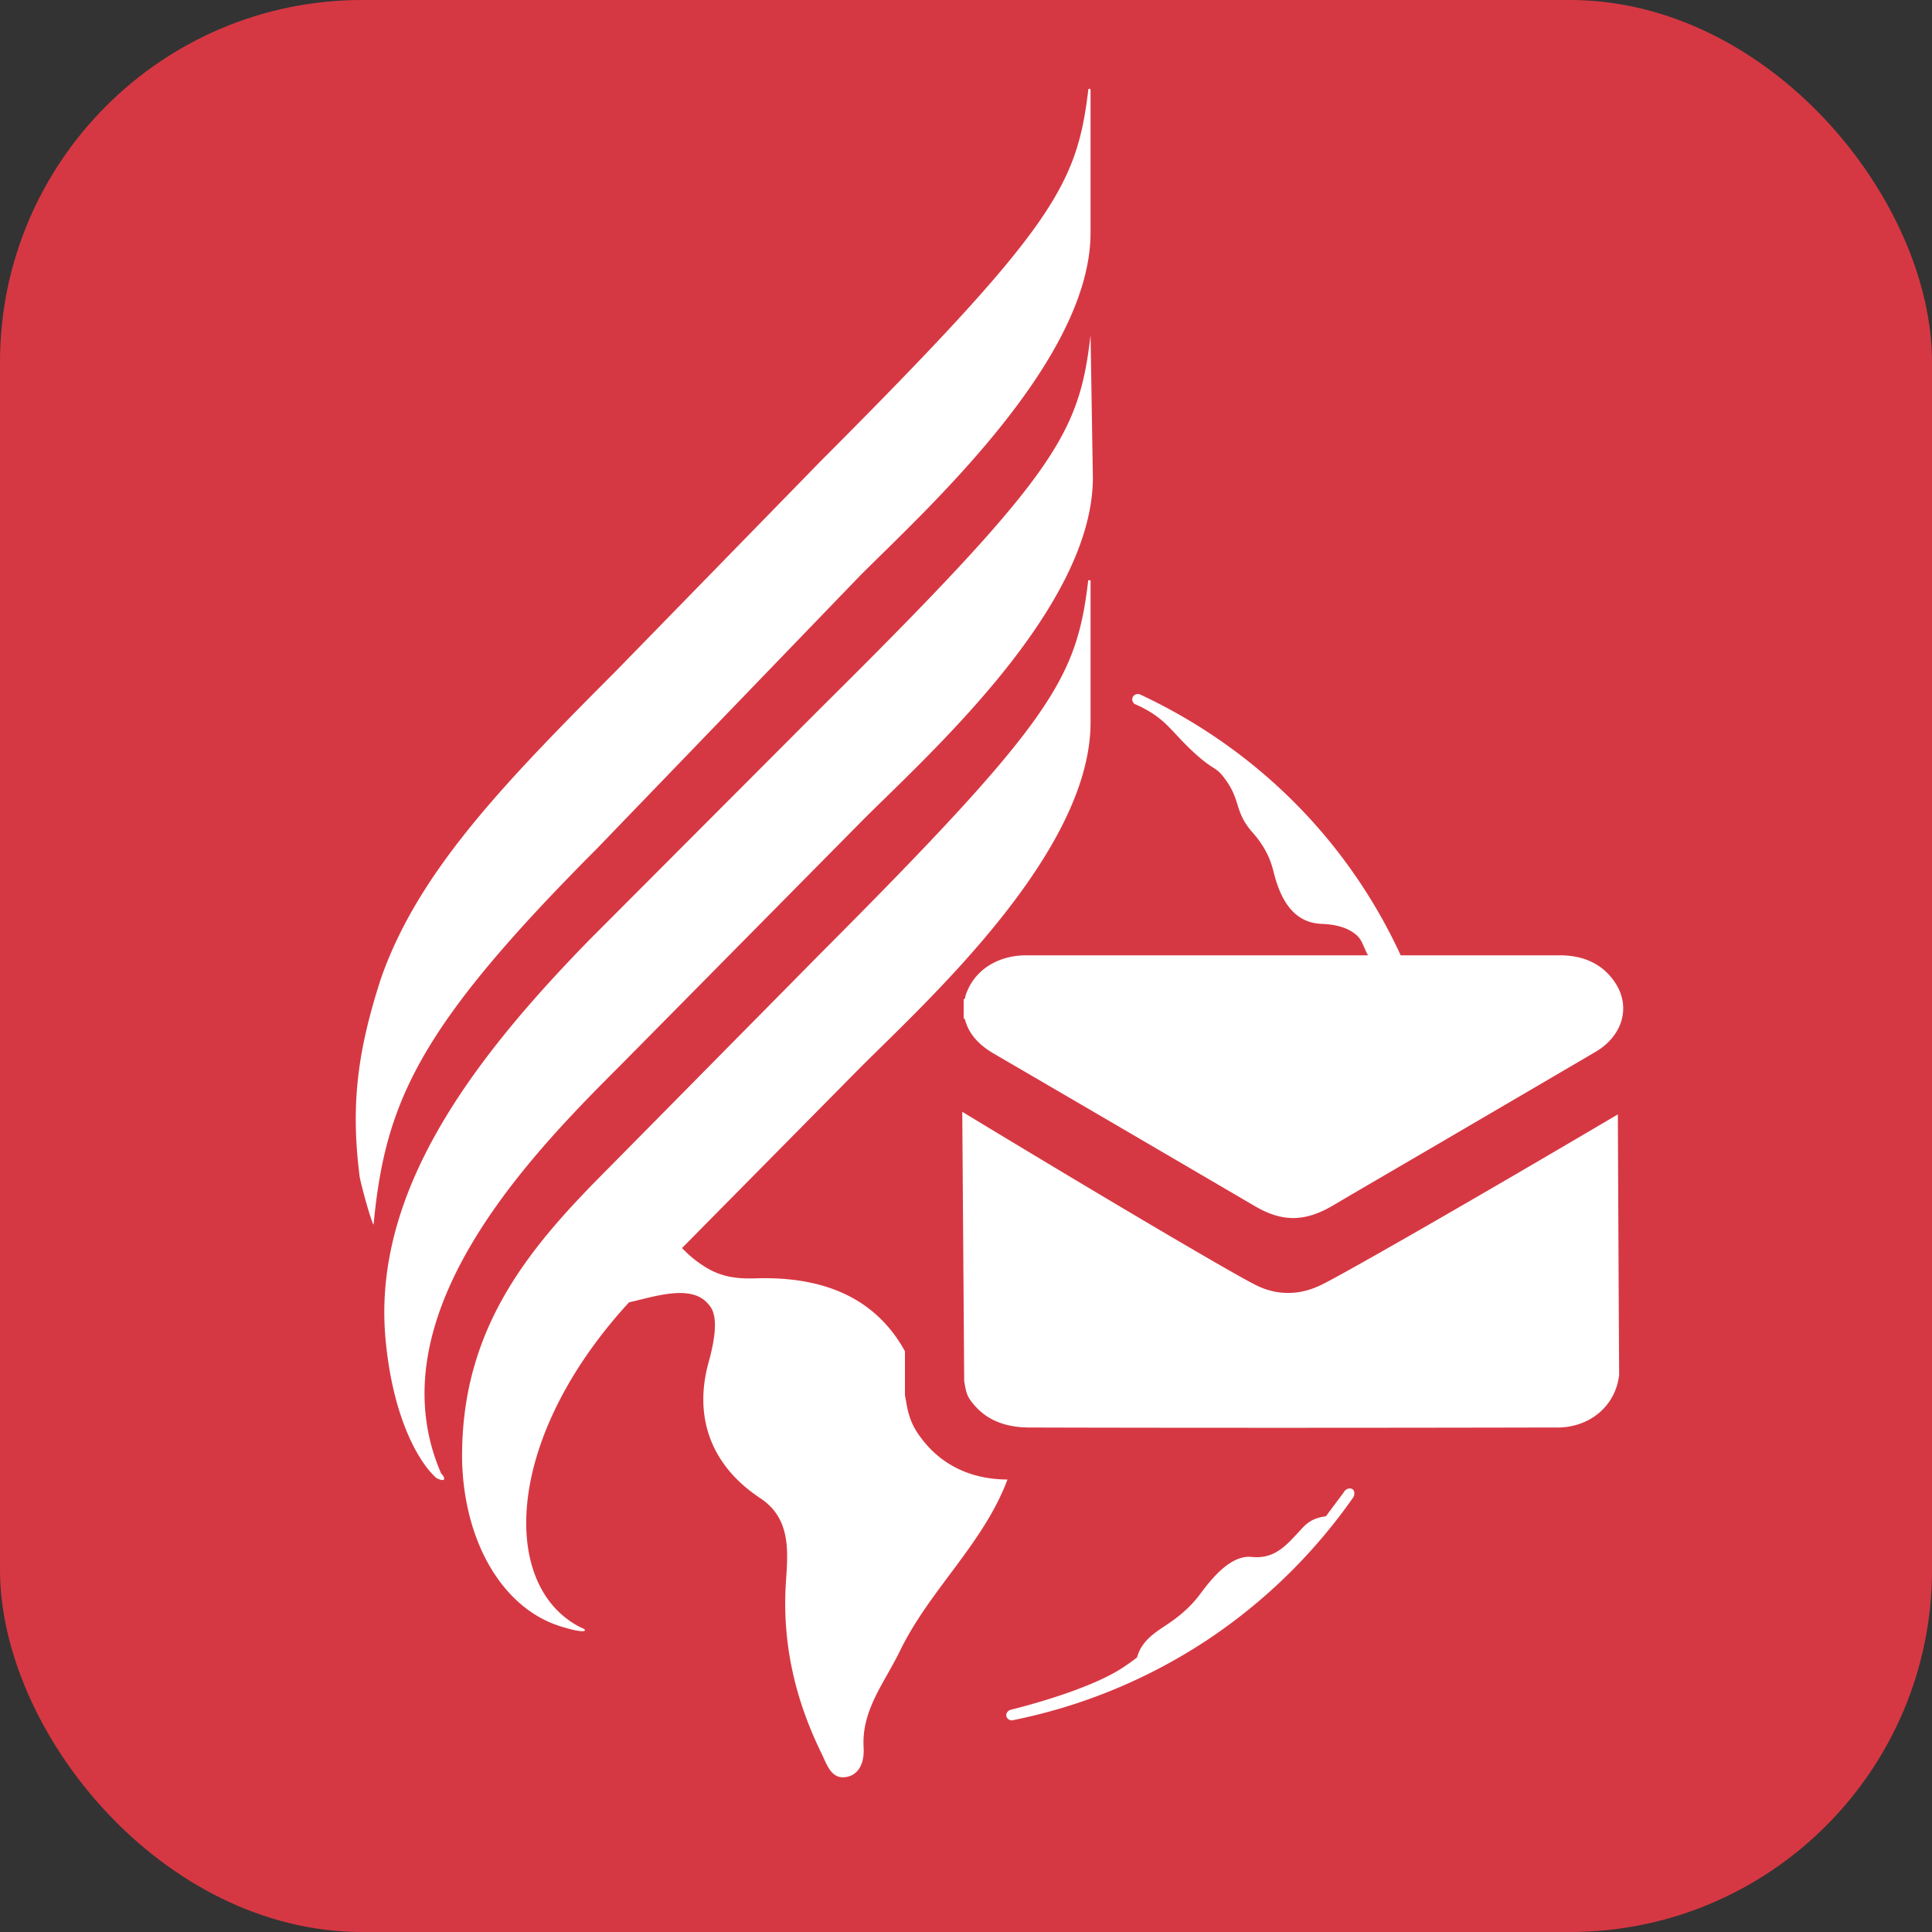
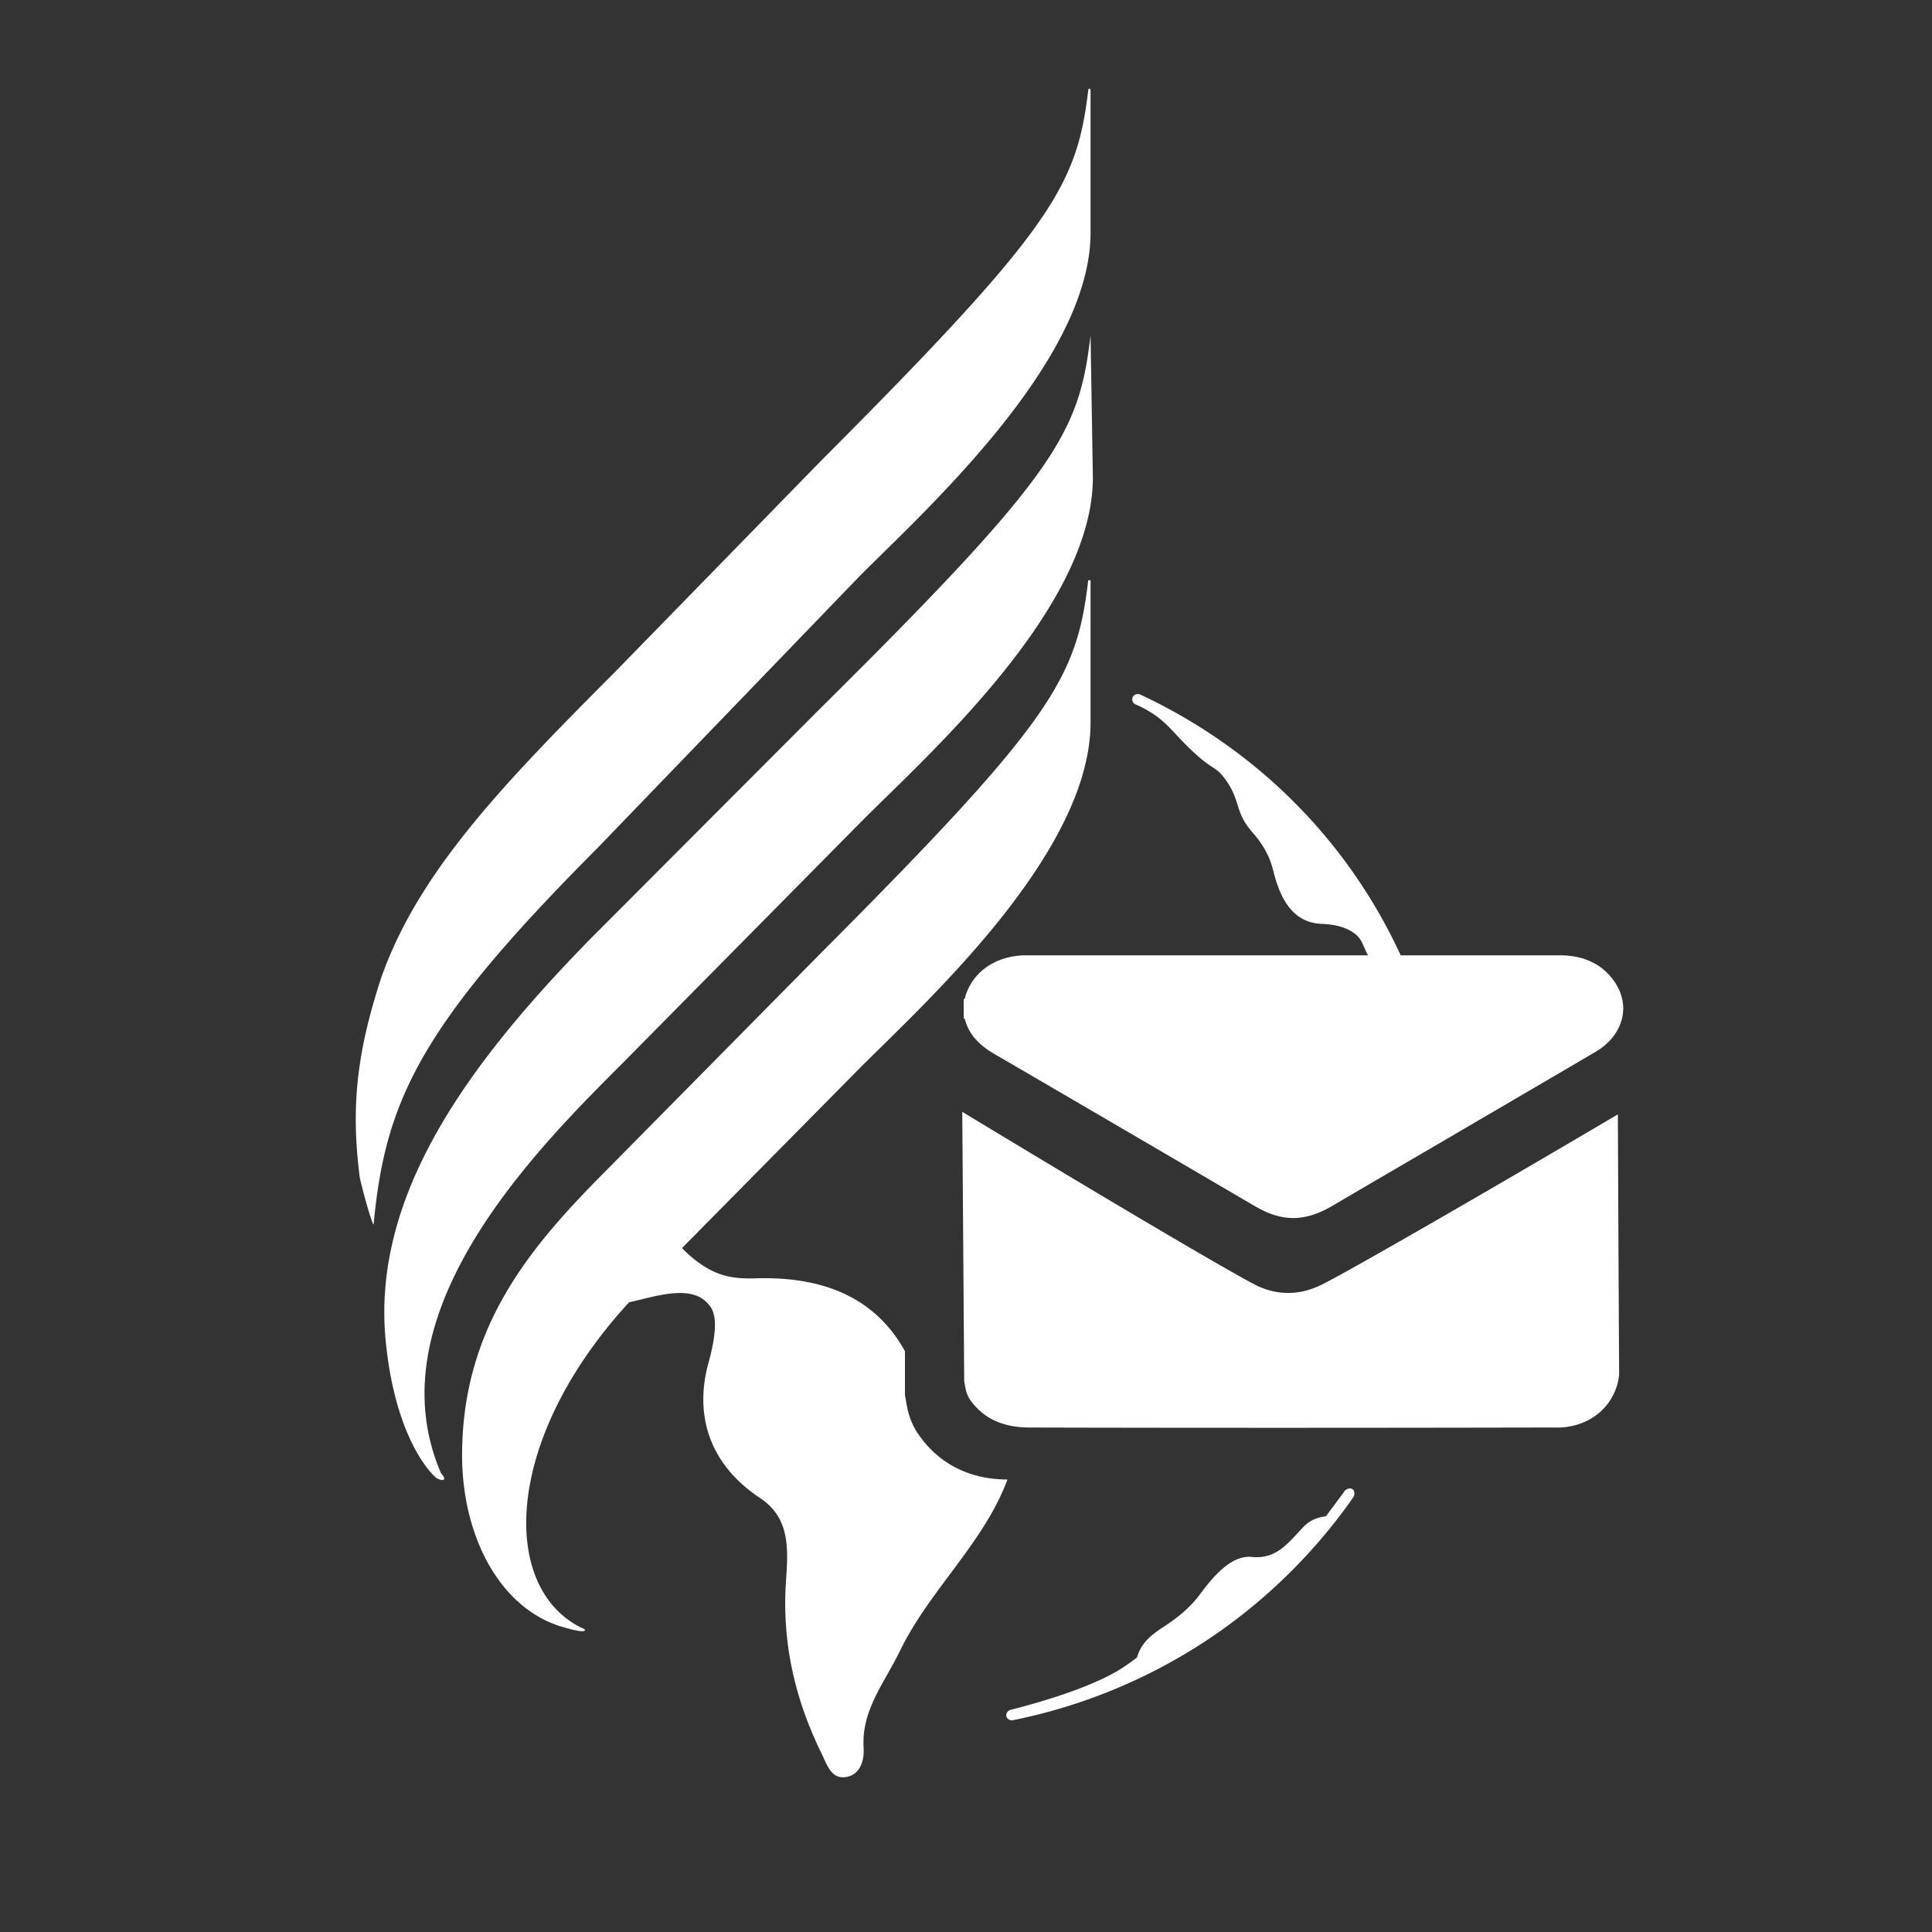
<svg xmlns="http://www.w3.org/2000/svg" viewBox="0 0 150 150">
  <rect x="0" y="0" width="150" height="150" fill="#333333" stroke="none" />
-   <rect width="150" height="150" rx="28.12" fill="#d63843" />
  <path d="M46.36 65.87C32.63 79.64 29.92 85.43 29.01 95.03c0 .36-.72-1.99-1.08-3.62-.72-5.61-.18-9.78 1.63-15.39 2.89-8.33 9.58-15.21 18.25-23.91l15.9-16.3C81.78 17.7 83.59 14.44 84.49 7.02c0-.18.18-.18.18 0v11.05c0 9.96-12.83 21.55-17.89 26.62zM66.78 82.9l-13.83 14c.34.33.76.79 1.65 1.37 1.33.87 2.54 1.03 4.1.98 4.95-.15 9.17 1.32 11.56 5.66v3.39l.04.25.04.2c.1.62.26 1.54.88 2.48 1.57 2.37 3.99 3.63 7 3.64-1.86 4.98-6.05 8.56-8.36 13.33-1.2 2.47-2.98 4.57-2.81 7.48.07 1.09-.31 2.12-1.37 2.29-1.15.18-1.47-.96-1.91-1.86-2.04-4.17-3.04-8.5-2.76-13.14.15-2.4.47-5.02-1.98-6.65-3.95-2.61-5.15-6.43-4.02-10.53.75-2.7.51-3.75.19-4.27-.02-.03-.18-.27-.41-.48-1.4-1.31-4.2-.3-5.95.07-9.74 10.6-10.05 22.09-3.74 25.25.54.18.54.54-1.27 0-4.7-1.27-7.77-6.52-7.95-12.86-.18-10.5 5.42-16.84 11.38-22.82l16.45-16.66c18.07-18.11 19.88-21.37 20.78-28.97h.18v11.04c0 10.15-12.83 21.74-17.89 26.81zm17.89-56.87s.18 0 0 0l.18 11.05c0 10.14-12.83 21.55-17.89 26.62L48.35 82.53c-6.51 6.52-19.52 19.38-14.1 31.87.36.36.36.72-.36.36-1.26-1.09-3.43-4.53-3.98-11.05-.9-11.23 6.69-21.37 15.9-30.79L63.7 54.99c18.44-18.27 20.07-21.35 20.97-28.96zm-9.85 53.04v-1.49c.16-.06.11-.2.15-.3.62-1.88 2.36-3.06 4.59-3.11h26.65c-.4-.74-.44-1.23-1.01-1.67s-1.36-.72-2.56-.77c-2.41-.08-3.31-2.21-3.78-4.12-.1-.39-.22-.75-.37-1.09-.46-1.02-1.04-1.65-1.28-1.93-1.41-1.62-.83-2.46-2.18-4.22-.73-.96-.83-.48-2.73-2.32-1.28-1.24-1.78-2.09-3.25-2.92a8.91 8.91 0 0 0-.95-.47.44.44 0 0 1-.17-.5c.07-.21.34-.34.59-.24 3.47 1.62 9.34 4.92 14.54 11.2 2.64 3.19 4.45 6.36 5.69 9.05h12.35c1.84 0 3.29.66 4.25 2.05 1.3 1.88.68 4.18-1.48 5.45-3.95 2.32-7.91 4.63-11.87 6.95-2.86 1.67-5.73 3.34-8.59 5.02-2.12 1.23-3.87 1.24-5.97.01-6.75-3.95-13.5-7.9-20.27-11.84-1.11-.65-1.92-1.46-2.24-2.62-.02-.06-.03-.11-.11-.12zm50.79 7.45c.03 6.73.06 13.46.1 20.2-.03.33-.2 1.81-1.54 2.96-1.45 1.24-3.18 1.16-3.49 1.15-22.43.05-38.74.01-40.86 0-.39-.01-1.83-.01-3.12-.82-.53-.34-.99-.78-1.38-1.33-.32-.46-.37-.96-.46-1.46l-.15-20.9c11.9 7.21 20.69 12.37 22.65 13.38.44.23 1.32.65 2.49.68 1.37.05 2.44-.47 2.95-.73 2.03-1.04 10.86-6.08 22.81-13.13zm-20.59 29.11c.14.1.18.36.07.59-2 2.87-5.57 7.23-11.23 11.02a42.54 42.54 0 0 1-15.29 6.33c-.2 0-.38-.13-.43-.3-.06-.21.08-.45.32-.52.72-.18 5.91-1.48 8.61-3.21.73-.47 1.21-.86 1.21-.86.42-1.52 1.75-2.11 2.79-2.87.86-.63 1.55-1.28 2.18-2.14 1.04-1.4 2.42-2.94 3.93-2.79 1.82.19 2.72-.94 3.82-2.12.23-.25.36-.38.49-.47 0-.01.11-.09.22-.16.38-.24.82-.34 1.06-.38.03 0 .11 0 .18-.05.08-.05.11-.12.12-.15l1.24-1.66c.17-.33.53-.4.71-.26z" fill="#fff" />
</svg>